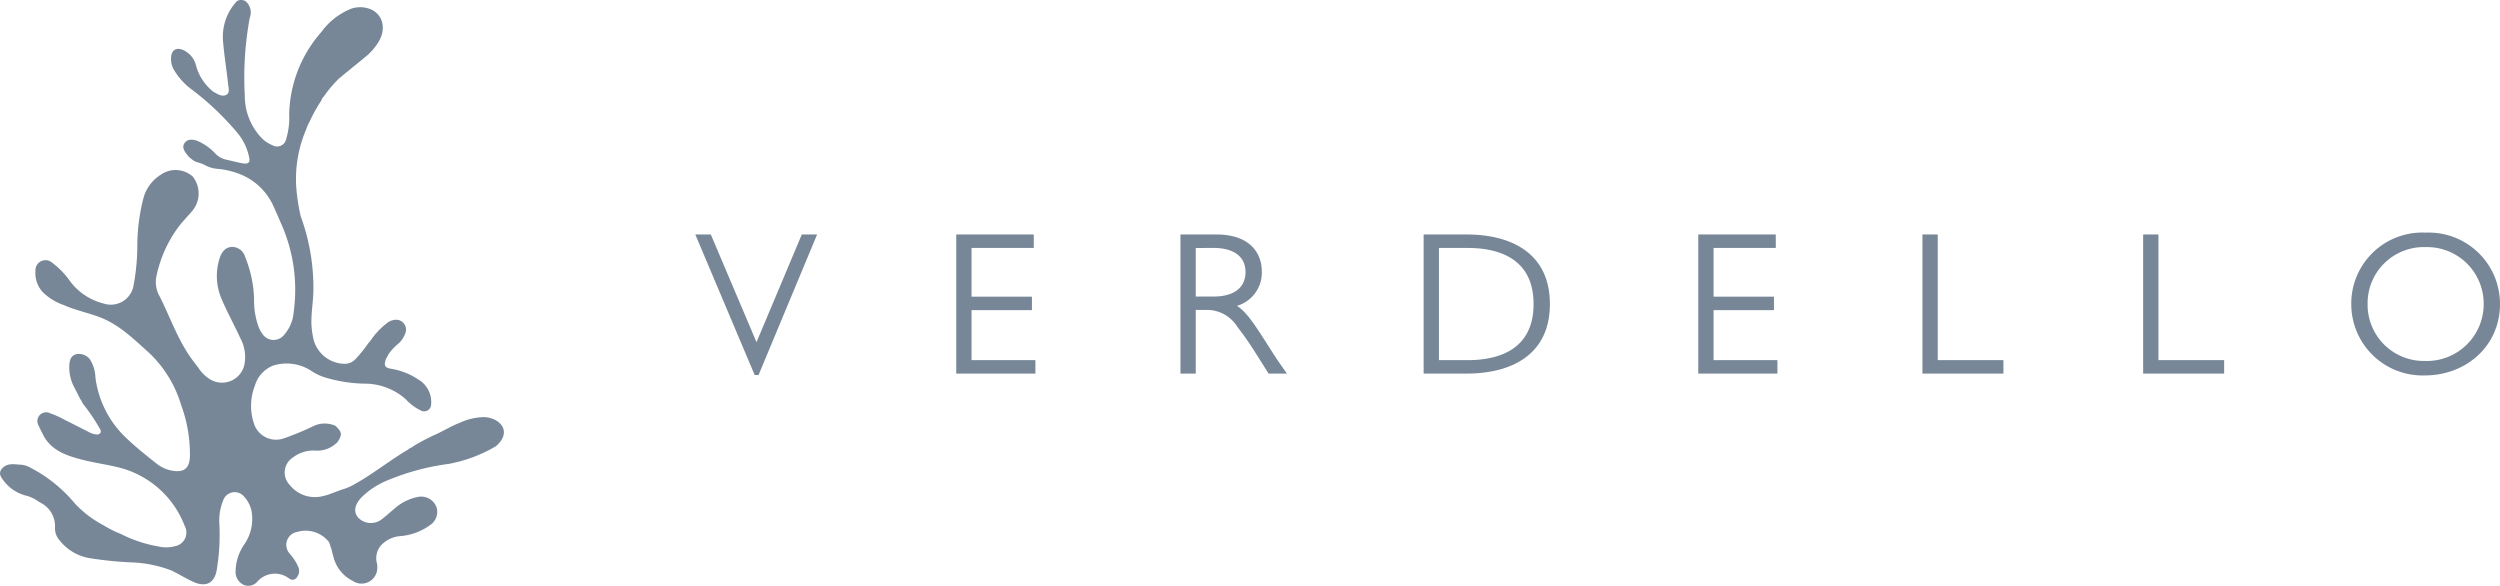
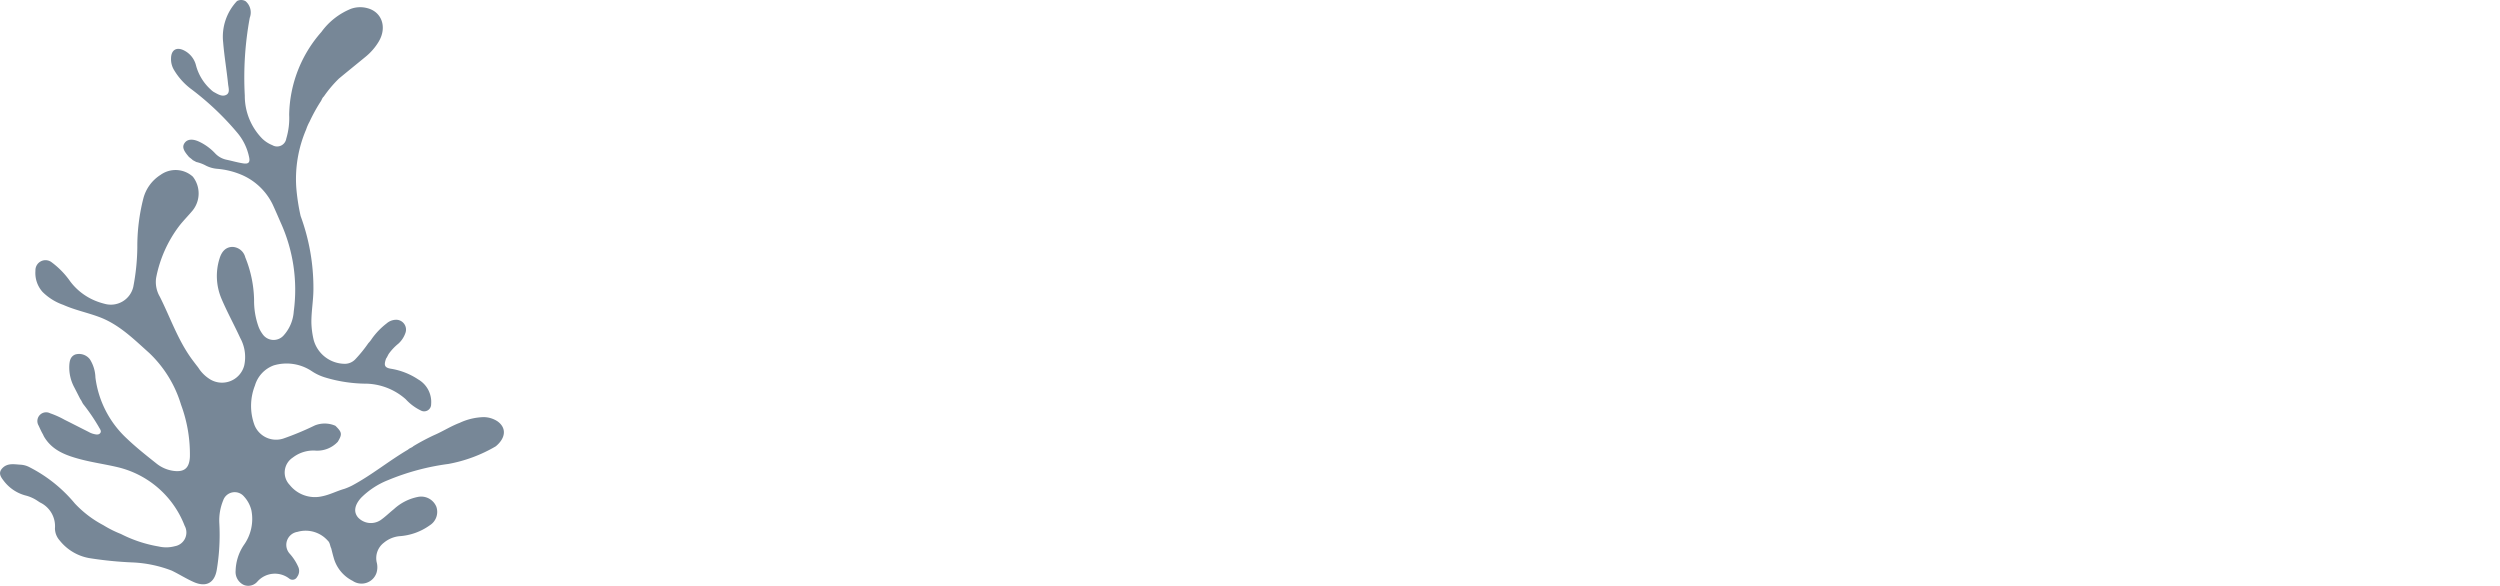
<svg xmlns="http://www.w3.org/2000/svg" id="logo-verdello-color" width="269.592" height="63.177" viewBox="0 0 269.592 63.177">
  <path id="Trazado_1" data-name="Trazado 1" d="M80.328,559.283a18.412,18.412,0,0,0-1.168,2.135,4.859,4.859,0,0,0-.362.828,13.551,13.551,0,0,0-1.066,6.253,21.9,21.9,0,0,0,.469,3.079,22.482,22.482,0,0,1,1.38,7.907c-.005,1.2-.228,2.385-.219,3.587a8.917,8.917,0,0,0,.26,1.921,3.508,3.508,0,0,0,3.388,2.523,1.554,1.554,0,0,0,1.1-.5,14.712,14.712,0,0,0,1.4-1.732,2.993,2.993,0,0,0,.371-.468,7.727,7.727,0,0,1,1.588-1.649,1.588,1.588,0,0,1,1.022-.4,1.061,1.061,0,0,1,1,1.455,2.767,2.767,0,0,1-.743,1.117,5.628,5.628,0,0,0-.978,1.015c-.146.182-.209.411-.352.595-.265.75-.17,1,.6,1.112a7.456,7.456,0,0,1,2.866,1.142,2.8,2.8,0,0,1,1.391,2.667.753.753,0,0,1-1.141.666,5.339,5.339,0,0,1-1.6-1.2,6.668,6.668,0,0,0-4.483-1.68,15.547,15.547,0,0,1-4.238-.677,5.412,5.412,0,0,1-1.431-.683,4.877,4.877,0,0,0-4.075-.61,3.293,3.293,0,0,0-2.032,2.174,5.992,5.992,0,0,0-.049,4.265,2.507,2.507,0,0,0,3.135,1.443,31.231,31.231,0,0,0,3.373-1.406,2.872,2.872,0,0,1,2.217.038c.719.7.751.911.258,1.724a3.033,3.033,0,0,1-2.5.947,3.65,3.65,0,0,0-2.361.763,1.925,1.925,0,0,0-.323,2.946,3.469,3.469,0,0,0,3.487,1.224c.836-.167,1.59-.571,2.4-.8a6.679,6.679,0,0,0,.833-.355c2.118-1.131,3.975-2.669,6.04-3.879.163-.172.415-.206.578-.374a23.963,23.963,0,0,1,2.232-1.188c.938-.4,1.8-.965,2.754-1.323a6.45,6.45,0,0,1,2.606-.619,2.767,2.767,0,0,1,1.45.435c1.017.7.94,1.809-.163,2.715a15.621,15.621,0,0,1-5.109,1.9,25.692,25.692,0,0,0-6.528,1.754,8.565,8.565,0,0,0-2.888,1.9c-.7.78-.826,1.518-.33,2.11a1.894,1.894,0,0,0,2.426.3c.515-.357.966-.806,1.457-1.2a5.341,5.341,0,0,1,2.54-1.3,1.768,1.768,0,0,1,2.026,1.046,1.705,1.705,0,0,1-.707,2.006,6.331,6.331,0,0,1-3.284,1.175,3.092,3.092,0,0,0-1.661.7A2.086,2.086,0,0,0,86.4,608.9a2.06,2.06,0,0,1-.017,1.161,1.7,1.7,0,0,1-2.574.86,3.958,3.958,0,0,1-2.055-2.538c-.093-.321-.17-.646-.253-.969-.139-.267-.122-.6-.367-.82a3.183,3.183,0,0,0-3.279-.953,1.417,1.417,0,0,0-.823,2.36,5.406,5.406,0,0,1,.923,1.433,1.064,1.064,0,0,1-.131,1.062.557.557,0,0,1-.814.209,2.524,2.524,0,0,0-3.475.3,1.291,1.291,0,0,1-1.457.359,1.541,1.541,0,0,1-.887-1.523,5.22,5.22,0,0,1,.879-2.769,4.832,4.832,0,0,0,.823-3.755,3.367,3.367,0,0,0-.8-1.494,1.312,1.312,0,0,0-2.244.428,5.686,5.686,0,0,0-.417,2.426,23.01,23.01,0,0,1-.274,5.059c-.245,1.435-1.163,1.9-2.5,1.307-.808-.36-1.556-.838-2.353-1.224a13.34,13.34,0,0,0-4.129-.879,40.215,40.215,0,0,1-4.8-.476,5.244,5.244,0,0,1-3.167-1.909,1.976,1.976,0,0,1-.5-1.294,2.833,2.833,0,0,0-1.61-2.791c-.133-.083-.262-.172-.393-.257a4.163,4.163,0,0,0-1.076-.473,4.351,4.351,0,0,1-2.416-1.569c-.316-.413-.683-.867-.175-1.4.558-.58,1.277-.413,1.945-.376a2.352,2.352,0,0,1,1.006.285,15.45,15.45,0,0,1,4.865,3.9,11.606,11.606,0,0,0,3.069,2.337,11.78,11.78,0,0,0,1.9.951,14.1,14.1,0,0,0,4.068,1.348,3.588,3.588,0,0,0,1.751-.031,1.5,1.5,0,0,0,1.049-2.21,10.282,10.282,0,0,0-7.215-6.309c-1.318-.313-2.667-.5-3.976-.843-1.547-.41-3.067-.933-3.959-2.436-.049-.085-.087-.175-.129-.264-.18-.306-.32-.632-.471-.954a.945.945,0,0,1,1.251-1.316,9.588,9.588,0,0,1,1.556.7c.862.427,1.715.87,2.574,1.3a2.311,2.311,0,0,0,.486.209c.264.066.59.167.777-.068s-.053-.473-.163-.694a20.766,20.766,0,0,0-1.62-2.382c-.153-.177-.207-.413-.359-.59-.216-.422-.427-.843-.646-1.262a4.542,4.542,0,0,1-.544-2.327c.024-.517.114-1.011.639-1.224a1.466,1.466,0,0,1,1.588.524,3.876,3.876,0,0,1,.592,1.95,10.826,10.826,0,0,0,3.38,6.579c1.008.962,2.106,1.832,3.2,2.7a3.74,3.74,0,0,0,1.884.8c1.083.129,1.666-.26,1.724-1.528a15.343,15.343,0,0,0-.954-5.608,12.759,12.759,0,0,0-3.414-5.568c-1.656-1.477-3.259-3.1-5.426-3.9-1.272-.473-2.61-.745-3.852-1.3a5.942,5.942,0,0,1-2.236-1.391,3.054,3.054,0,0,1-.774-2.286,1.086,1.086,0,0,1,1.761-.908,8.97,8.97,0,0,1,2,2.067,6.435,6.435,0,0,0,2.62,2.042,7.292,7.292,0,0,0,1.064.354,2.482,2.482,0,0,0,3.108-1.832,23.767,23.767,0,0,0,.433-4.211,20.908,20.908,0,0,1,.648-5.306A4.289,4.289,0,0,1,63.1,567.14a2.779,2.779,0,0,1,3.478.194,2.936,2.936,0,0,1-.027,3.655c-.464.559-.983,1.074-1.43,1.647a13.492,13.492,0,0,0-2.5,5.6,3.147,3.147,0,0,0,.4,2.05c1.129,2.246,1.94,4.655,3.437,6.711.161.221.33.439.495.658a4.9,4.9,0,0,1,.352.483,3.96,3.96,0,0,0,1.015.976,2.475,2.475,0,0,0,3.8-1.416,4.273,4.273,0,0,0-.432-2.968c-.648-1.411-1.4-2.775-2.008-4.2a6.274,6.274,0,0,1-.214-4.389c.252-.811.729-1.231,1.4-1.229a1.479,1.479,0,0,1,1.367,1.124,12.786,12.786,0,0,1,.95,4.6,8.233,8.233,0,0,0,.484,2.89,3.232,3.232,0,0,0,.422.775,1.442,1.442,0,0,0,2.256.182,4.28,4.28,0,0,0,1.115-2.615,17.514,17.514,0,0,0-1.425-9.615c-.274-.632-.547-1.265-.835-1.89a6.616,6.616,0,0,0-3.494-3.279,8.6,8.6,0,0,0-2.457-.592,3.3,3.3,0,0,1-1.241-.337,4.127,4.127,0,0,0-1.056-.4l-.376-.2c-.138-.139-.306-.243-.449-.376-.012-.017-.02-.036-.032-.049-.581-.67-.682-1.056-.383-1.455s.874-.434,1.571-.1a5.683,5.683,0,0,1,1.664,1.209,2.344,2.344,0,0,0,1.255.724c.614.129,1.221.309,1.841.4.554.08.728-.136.6-.688a5.9,5.9,0,0,0-1.239-2.582,30.142,30.142,0,0,0-5.09-4.813,7.1,7.1,0,0,1-1.756-1.979,2.26,2.26,0,0,1-.33-1.3c.025-.865.571-1.215,1.355-.845a2.472,2.472,0,0,1,1.323,1.584,5.351,5.351,0,0,0,1.59,2.644,2.008,2.008,0,0,0,.318.264c.432.229.909.568,1.377.316.418-.224.229-.765.19-1.149-.153-1.5-.41-3-.534-4.509A5.6,5.6,0,0,1,71.34,548.4a.924.924,0,0,1,.937.024,1.6,1.6,0,0,1,.439,1.778,35.549,35.549,0,0,0-.535,8.4,6.576,6.576,0,0,0,1.887,4.638,3.377,3.377,0,0,0,1.085.7,1,1,0,0,0,1.5-.707,7.624,7.624,0,0,0,.314-2.565,13.83,13.83,0,0,1,3.477-8.939,7.337,7.337,0,0,1,3.2-2.5,2.957,2.957,0,0,1,1.69-.08c1.618.378,2.217,2.057,1.294,3.614a6.237,6.237,0,0,1-1.423,1.644c-.957.787-1.923,1.564-2.876,2.355a12.952,12.952,0,0,0-1.63,1.935C80.51,558.849,80.477,559.1,80.328,559.283Z" transform="translate(-45.783 -548.285)" fill="#778797" />
-   <path id="Trazado_3942" data-name="Trazado 3942" d="M13.178-15h-1.65L6.644-3.388,1.716-15H.044L6.446.154h.418Zm23.364,0h-8.36V0h8.536V-1.452H29.832v-5.39h6.512V-8.294H29.832v-5.258h6.71ZM52.36-15V0h1.65V-6.864h1.078A3.855,3.855,0,0,1,58.5-5.038c.682.88,1.342,1.826,1.936,2.772L61.864,0h1.98c-.748-1.056-1.078-1.518-1.716-2.53-1.848-2.9-2.6-4.07-3.674-4.774a3.74,3.74,0,0,0,2.684-3.674c0-1.8-1.056-4.026-4.95-4.026Zm3.586,1.452c2.288,0,3.432,1.034,3.432,2.6,0,1.716-1.3,2.64-3.432,2.64H54.01v-5.236ZM78.584-15V0h4.642C88.044,0,92.2-2.024,92.2-7.5S88.044-15,83.226-15Zm1.65,1.452h3.1c3.08,0,7.106.968,7.106,6.05s-4.026,6.05-7.106,6.05h-3.1ZM116.556-15H108.2V0h8.536V-1.452h-6.886v-5.39h6.512V-8.294h-6.512v-5.258h6.71Zm17.468,0h-1.65V0h8.734V-1.452h-7.084Zm23.8,0h-1.65V0h8.734V-1.452h-7.084ZM186.538.2c4.51,0,8.118-3.212,8.118-7.7a7.692,7.692,0,0,0-8.03-7.7,7.656,7.656,0,0,0-8.008,7.7A7.69,7.69,0,0,0,186.538.2Zm-.022-1.562a6.063,6.063,0,0,1-6.138-6.116,6.059,6.059,0,0,1,6.248-6.16,6.1,6.1,0,0,1,6.27,6.094A6.126,6.126,0,0,1,186.516-1.364Z" transform="translate(74.936 40.286)" fill="#778797" />
</svg>